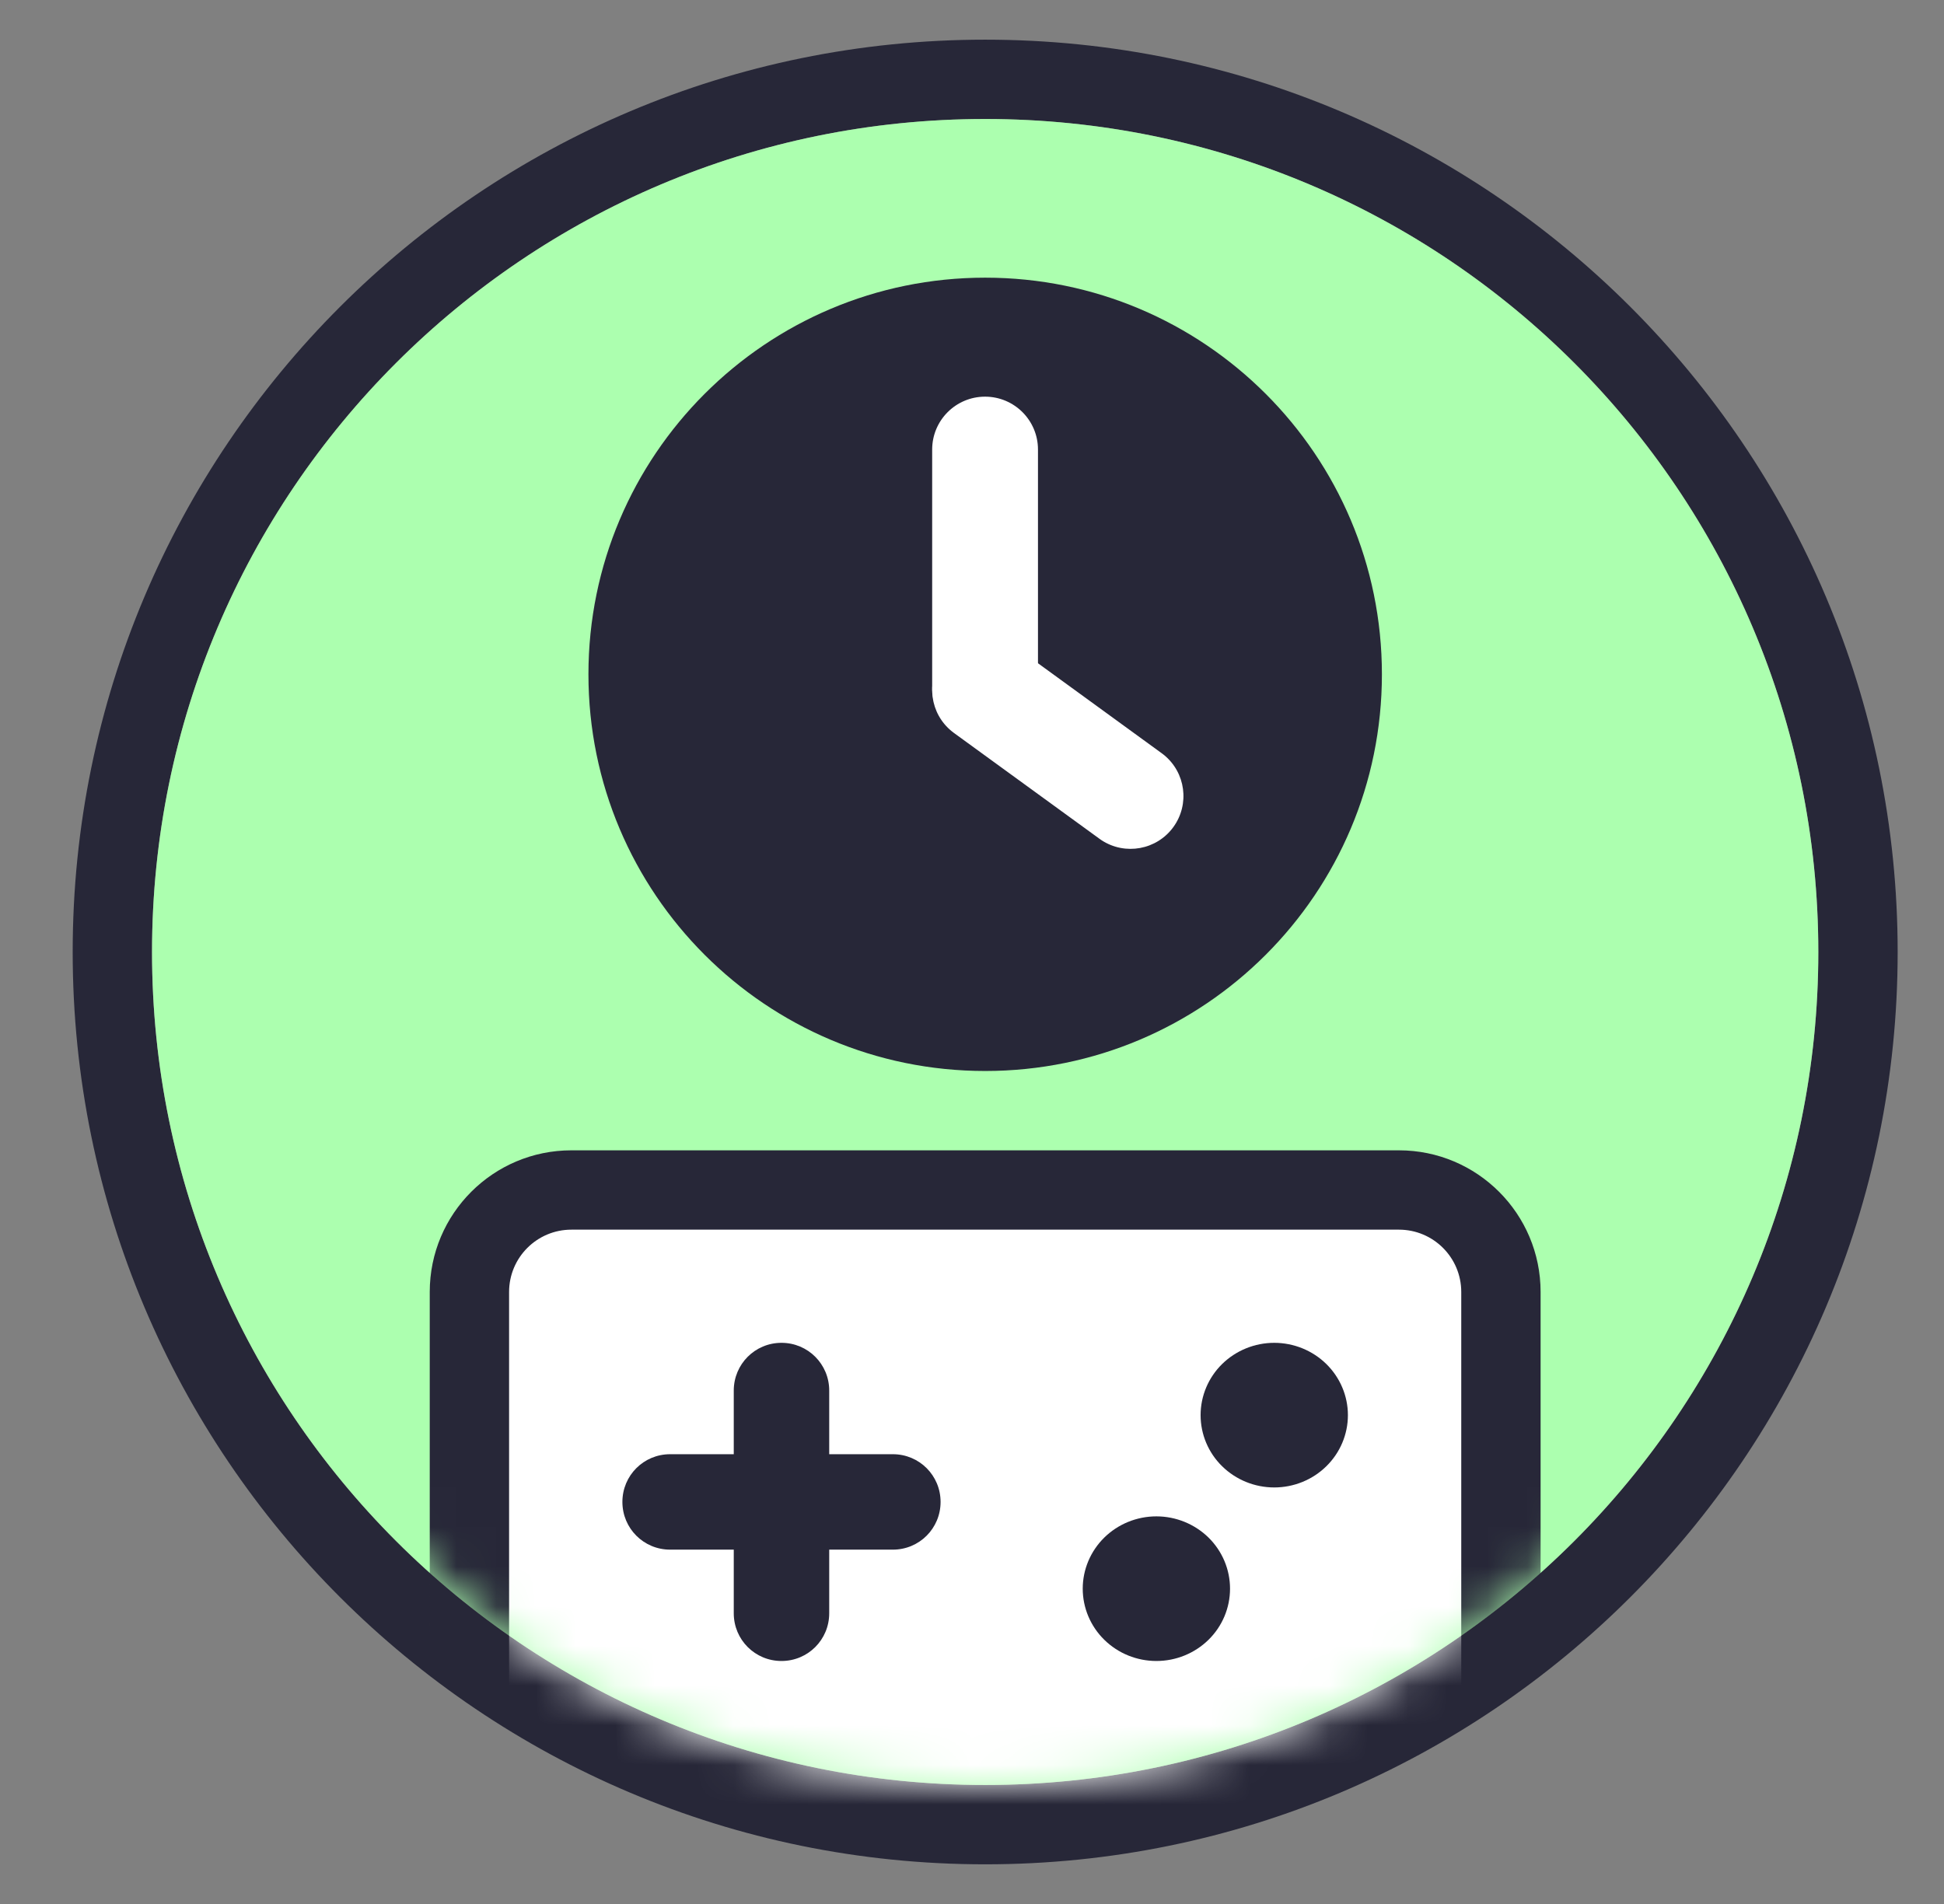
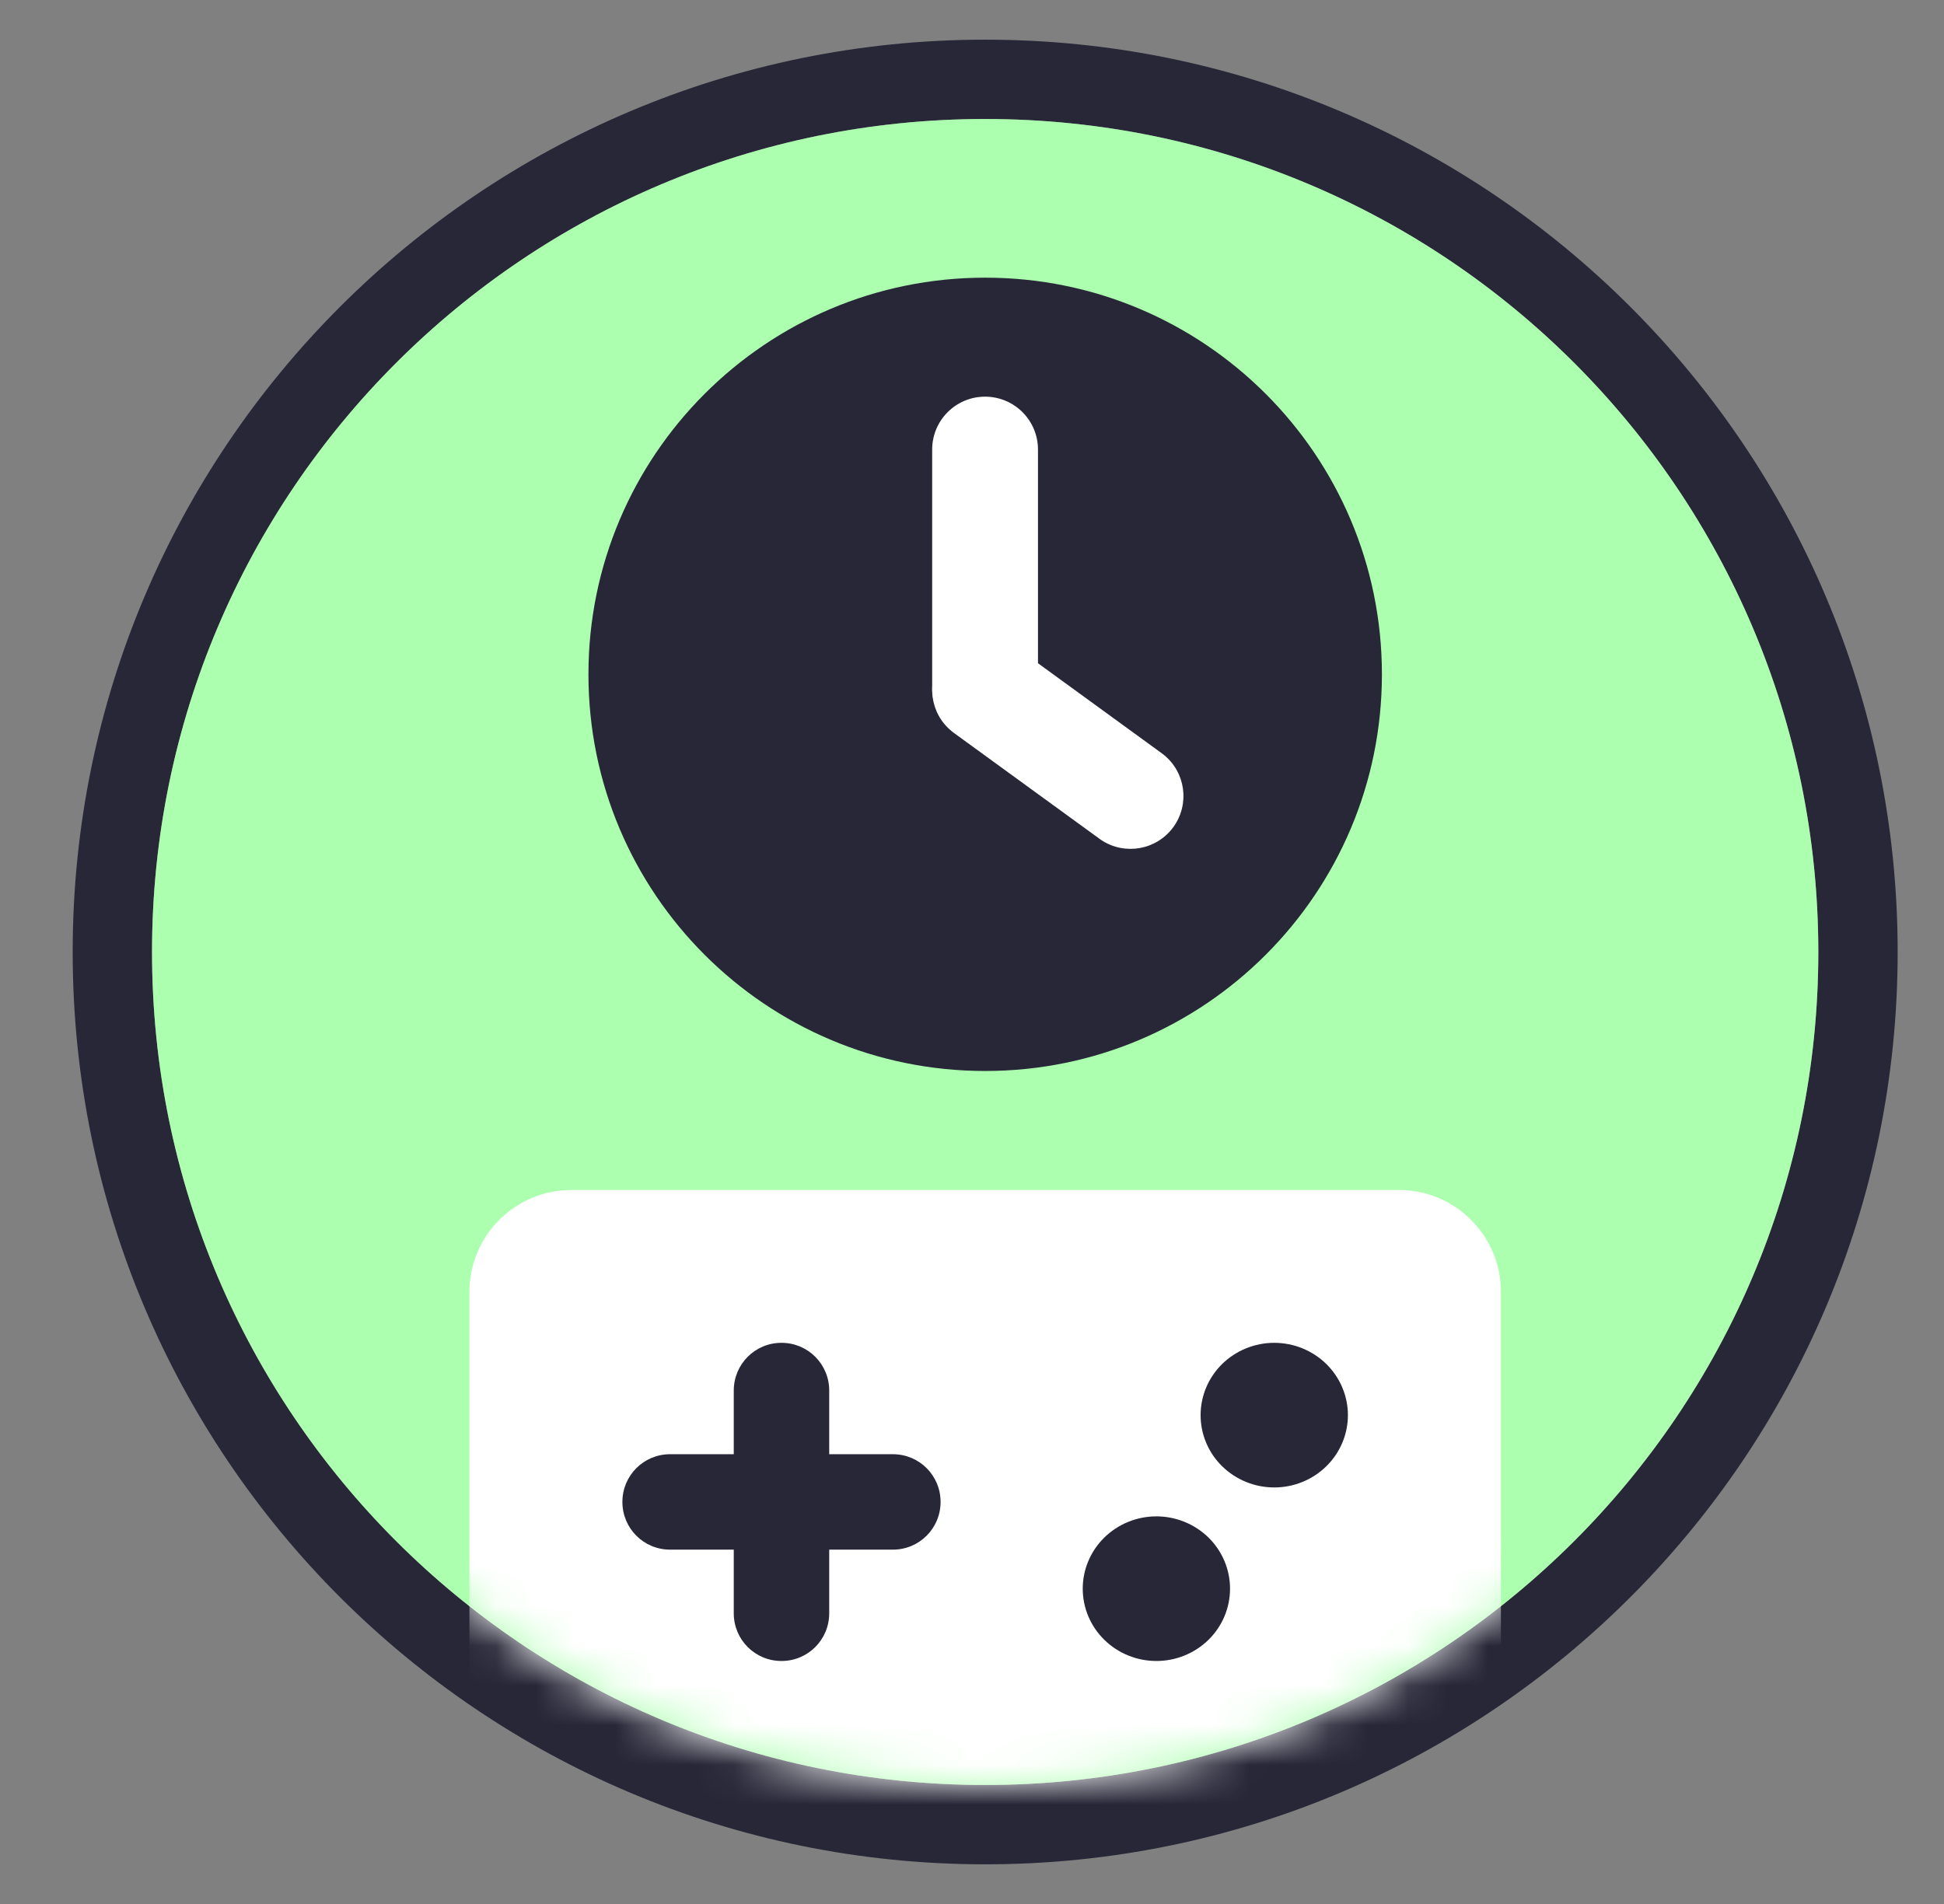
<svg xmlns="http://www.w3.org/2000/svg" width="49" height="48" viewBox="0 0 49 48" fill="none">
  <rect x="0" y="0" width="49" height="48" fill="#808080" stroke="none" />
  <path fill-rule="evenodd" clip-rule="evenodd" d="M47.832 24C47.832 36.703 37.535 47 24.832 47C12.13 47 1.832 36.703 1.832 24C1.832 11.297 12.13 1 24.832 1C37.535 1 47.832 11.297 47.832 24ZM24.832 45C36.43 45 45.832 35.598 45.832 24C45.832 12.402 36.43 3 24.832 3C13.234 3 3.832 12.402 3.832 24C3.832 35.598 13.234 45 24.832 45Z" fill="#272738" />
  <path d="M45.832 24C45.832 35.598 36.43 45 24.832 45C13.234 45 3.832 35.598 3.832 24C3.832 12.402 13.234 3 24.832 3C36.43 3 45.832 12.402 45.832 24Z" fill="#ACFFAF" />
  <mask id="mask0_213_5469" style="mask-type:alpha" maskUnits="userSpaceOnUse" x="3" y="3" width="43" height="42">
    <path d="M45.832 24C45.832 35.598 36.43 45 24.832 45C13.234 45 3.832 35.598 3.832 24C3.832 12.402 13.234 3 24.832 3C36.43 3 45.832 12.402 45.832 24Z" fill="#ACFFAF" />
  </mask>
  <g mask="url(#mask0_213_5469)">
    <path d="M11.832 32.571C11.832 31.151 12.983 30 14.403 30H35.261C36.681 30 37.832 31.151 37.832 32.571V43.157C37.832 44.577 36.681 45.728 35.261 45.728H14.403C12.983 45.728 11.832 44.577 11.832 43.157V32.571Z" fill="white" />
-     <path d="M10.832 32.571C10.832 30.599 12.431 29 14.403 29H35.261C37.233 29 38.832 30.599 38.832 32.571H36.832C36.832 31.703 36.129 31 35.261 31H14.403C13.535 31 12.832 31.703 12.832 32.571H10.832ZM37.832 45.728H11.832H37.832ZM14.403 45.728C12.431 45.728 10.832 44.129 10.832 42.157V32.571C10.832 30.599 12.431 29 14.403 29V31C13.535 31 12.832 31.703 12.832 32.571V43.157C12.832 44.577 13.535 45.728 14.403 45.728ZM35.261 29C37.233 29 38.832 30.599 38.832 32.571V42.157C38.832 44.129 37.233 45.728 35.261 45.728C36.129 45.728 36.832 44.577 36.832 43.157V32.571C36.832 31.703 36.129 31 35.261 31V29Z" fill="#272738" />
    <path d="M19.698 33.853C19.031 33.853 18.495 34.39 18.495 35.057V36.661H16.891C16.224 36.661 15.688 37.197 15.688 37.864C15.688 38.531 16.224 39.067 16.891 39.067H18.495V40.671C18.495 41.338 19.031 41.874 19.698 41.874C20.365 41.874 20.901 41.338 20.901 40.671V39.067H22.505C23.172 39.067 23.708 38.531 23.708 37.864C23.708 37.197 23.172 36.661 22.505 36.661H20.901V35.057C20.901 34.39 20.365 33.853 19.698 33.853Z" fill="#272738" />
    <path d="M33.431 34.387C33.083 34.046 32.611 33.853 32.118 33.853C31.626 33.853 31.154 34.046 30.805 34.387C30.457 34.729 30.262 35.193 30.262 35.676C30.262 36.16 30.457 36.624 30.805 36.965C31.154 37.307 31.626 37.499 32.118 37.499C32.611 37.499 33.083 37.307 33.431 36.965C33.779 36.624 33.975 36.16 33.975 35.676C33.975 35.193 33.779 34.729 33.431 34.387Z" fill="#272738" />
    <path d="M27.835 38.762C27.487 39.104 27.291 39.568 27.291 40.051C27.291 40.535 27.487 40.999 27.835 41.34C28.183 41.682 28.655 41.874 29.148 41.874C29.64 41.874 30.112 41.682 30.461 41.34C30.809 40.999 31.004 40.535 31.004 40.051C31.004 39.568 30.809 39.104 30.461 38.762C30.112 38.421 29.64 38.228 29.148 38.228C28.655 38.228 28.183 38.421 27.835 38.762Z" fill="#272738" />
  </g>
  <g clip-path="url(#clip0_213_5469)">
    <path d="M34.832 17C34.832 22.523 30.355 27 24.832 27C19.309 27 14.832 22.523 14.832 17C14.832 11.477 19.309 7 24.832 7C30.355 7 34.832 11.477 34.832 17Z" fill="#272738" />
    <path d="M23.496 17.333V11.333C23.496 10.597 24.093 10 24.829 10C25.566 10 26.163 10.597 26.163 11.333V17.333C26.163 18.07 25.566 18.667 24.829 18.667C24.093 18.667 23.496 18.07 23.496 17.333Z" fill="white" />
    <path d="M23.751 16.616C24.171 16.039 24.967 15.897 25.557 16.283L25.614 16.321L29.28 18.988L29.335 19.03C29.884 19.473 29.994 20.274 29.575 20.851C29.155 21.428 28.359 21.569 27.768 21.184L27.712 21.145L24.045 18.478L23.991 18.436C23.442 17.993 23.332 17.193 23.751 16.616Z" fill="white" />
  </g>
  <defs>
    <clipPath id="clip0_213_5469">
      <rect width="20" height="20" fill="white" transform="translate(14.832 7)" />
    </clipPath>
  </defs>
</svg>